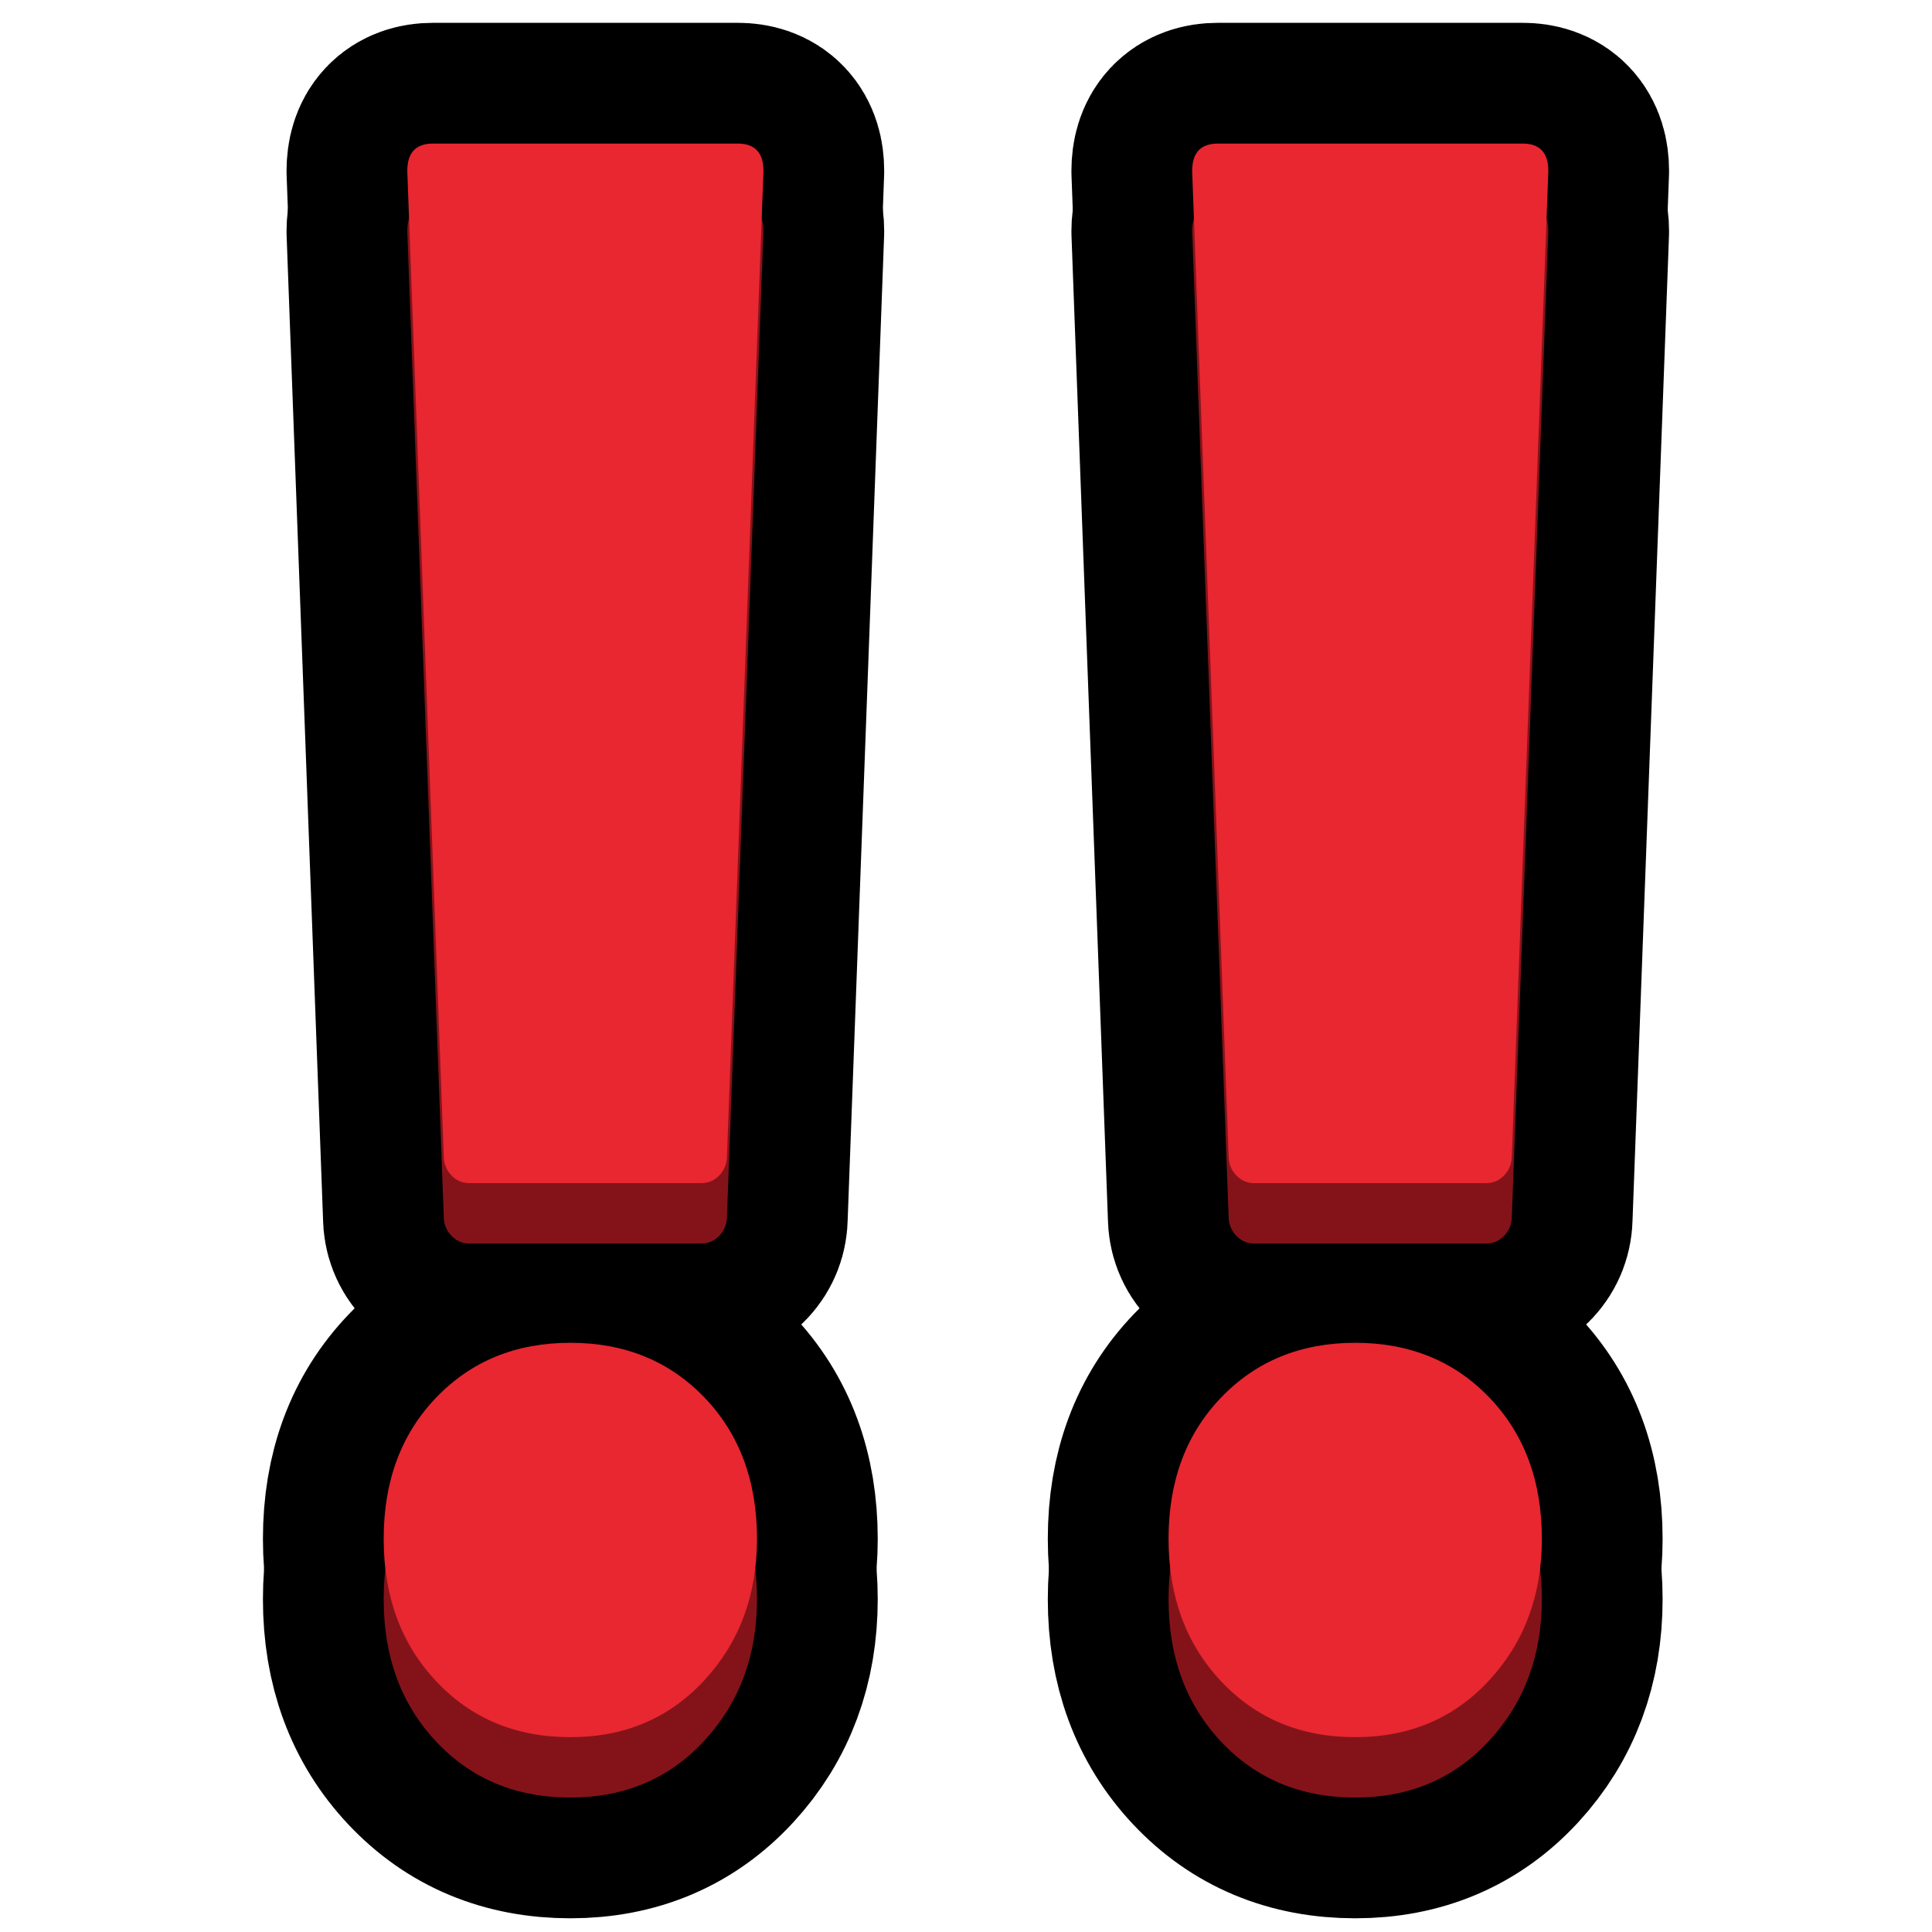
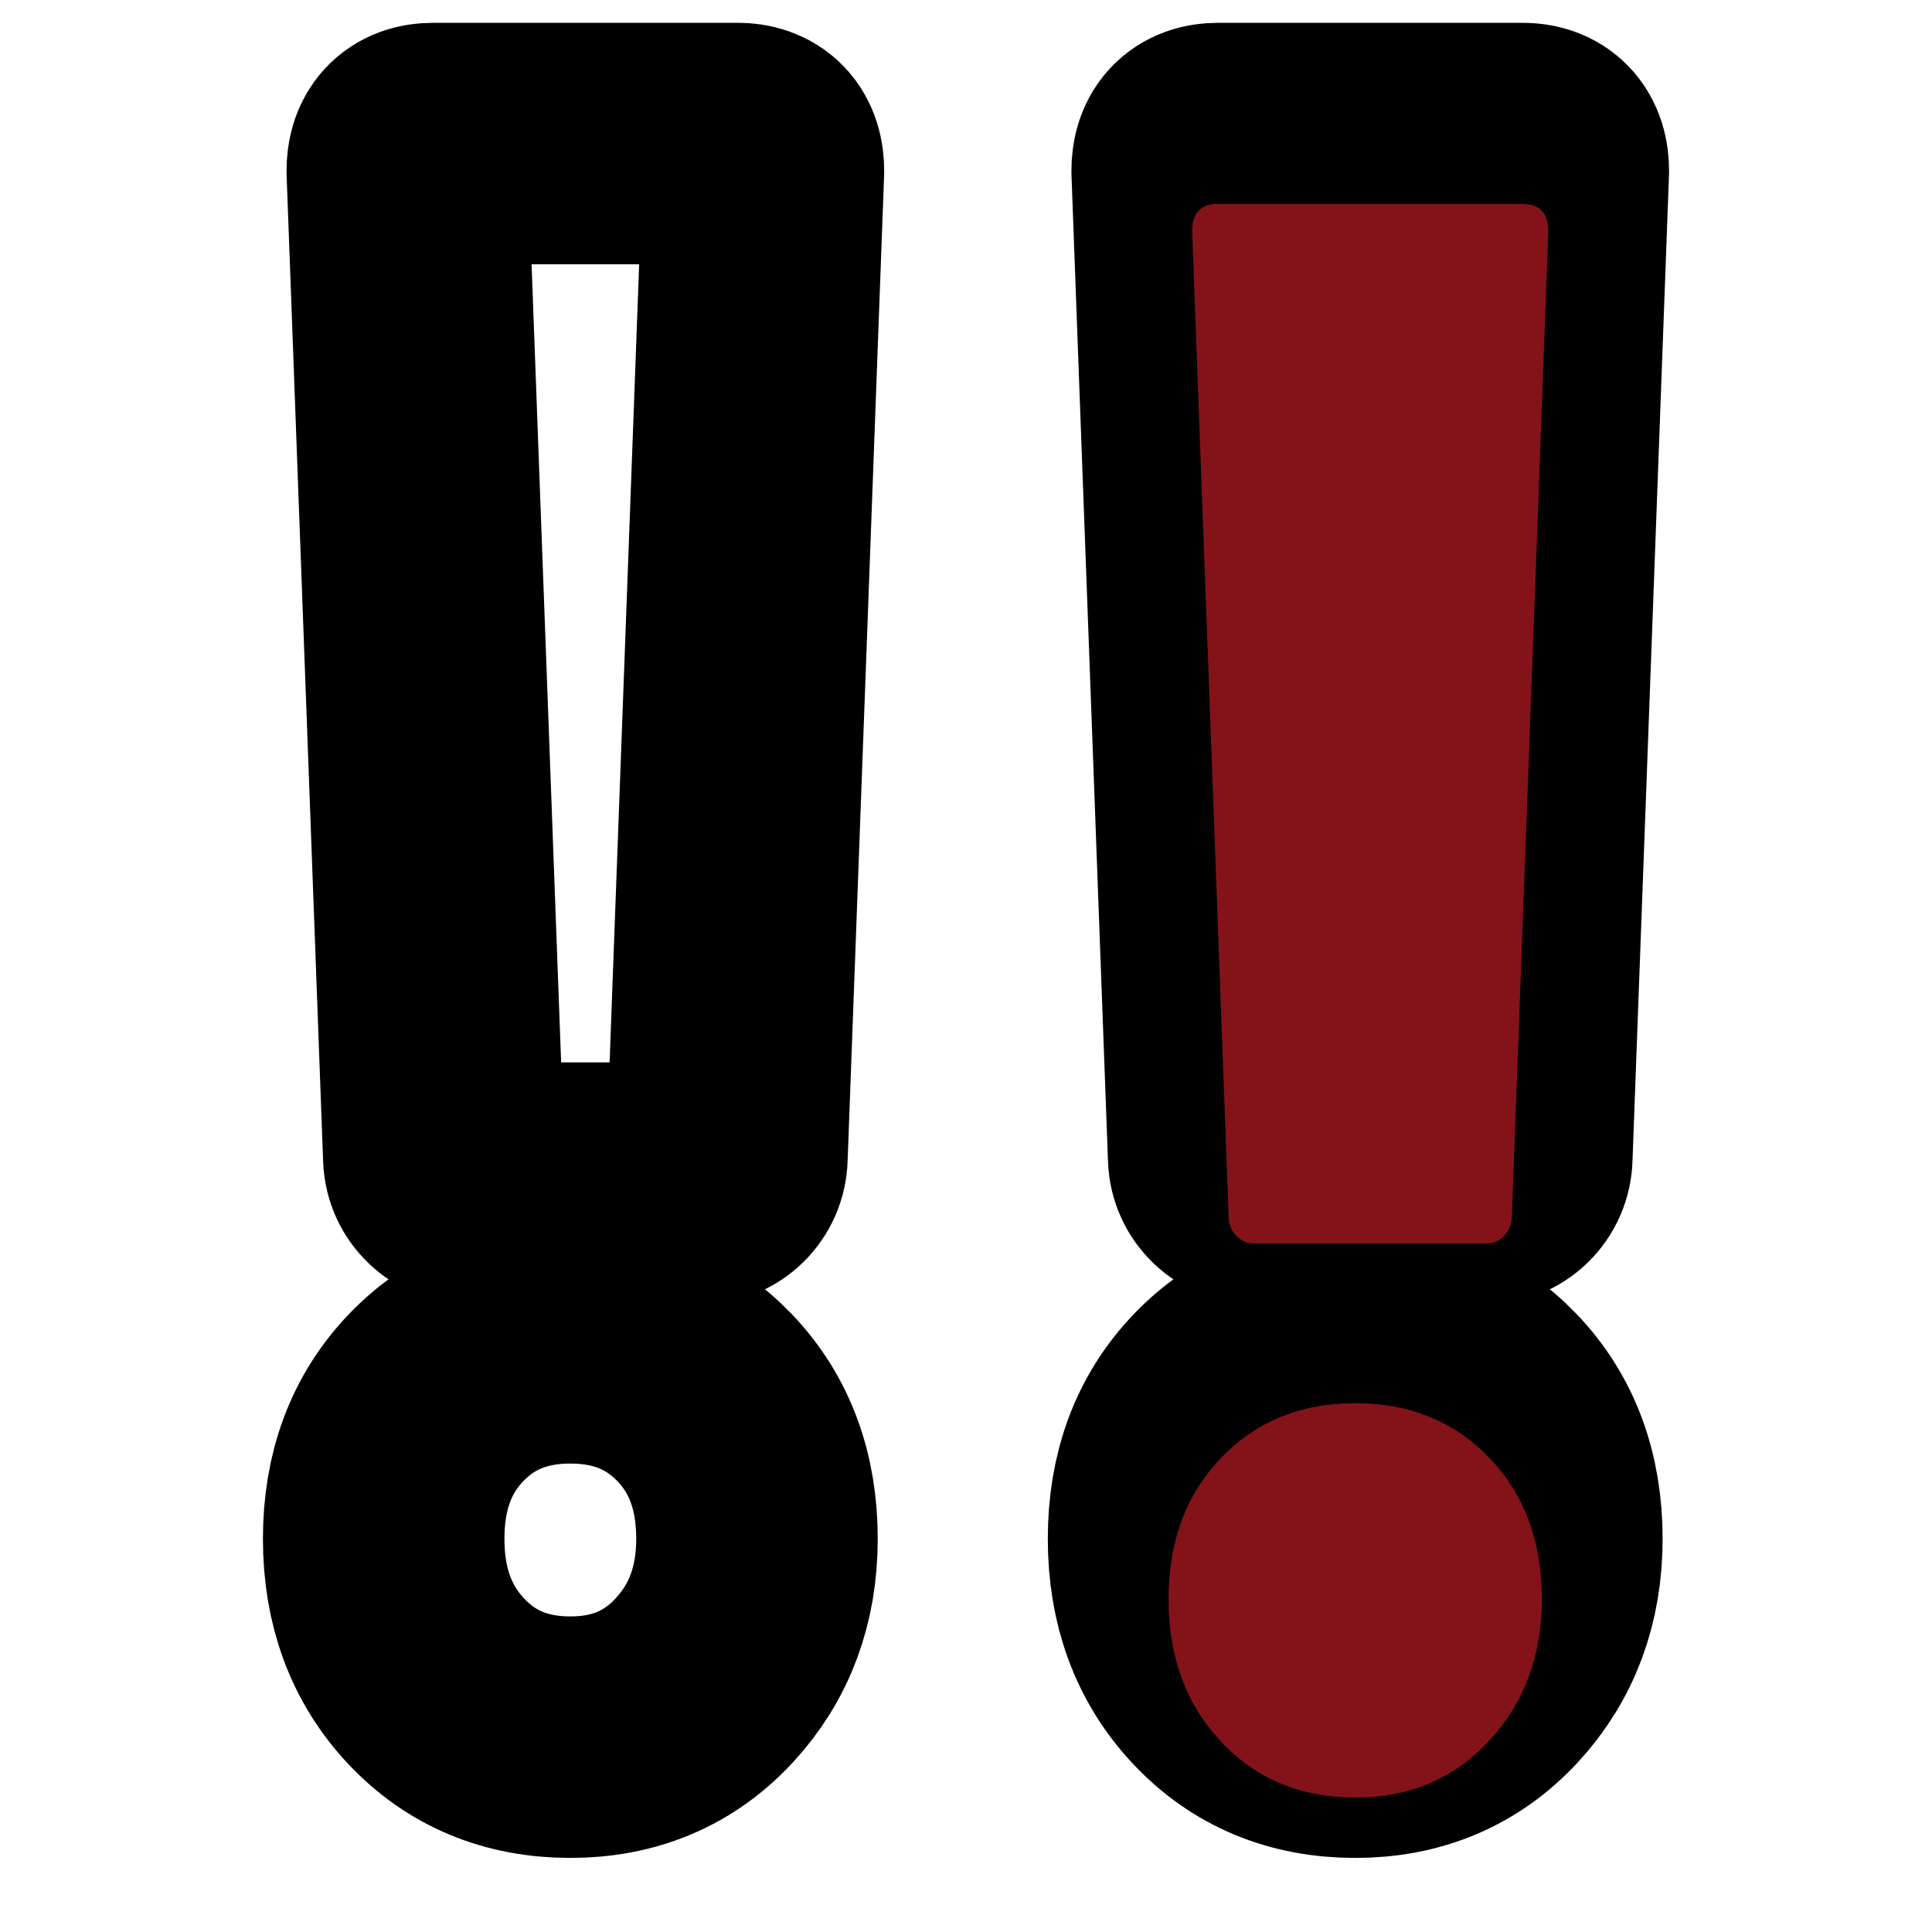
<svg xmlns="http://www.w3.org/2000/svg" width="100%" height="100%" viewBox="0 0 32 32" version="1.1" xml:space="preserve" style="fill-rule:evenodd;clip-rule:evenodd;stroke-linejoin:round;stroke-miterlimit:1.414;">
  <path id="exclamation_exclamation" d="M0,0l0,32l32,0l0,-32l-32,0Z" style="fill:none;" />
  <g id="outline">
-     <path d="M7.776,20.597c-0.118,0 -0.219,-0.044 -0.302,-0.132c-0.083,-0.088 -0.124,-0.195 -0.124,-0.321l-0.604,-16.313c0,-0.302 0.142,-0.453 0.426,-0.453l5.047,0c0.284,0 0.426,0.151 0.426,0.453l-0.604,16.313c0,0.126 -0.042,0.233 -0.124,0.321c-0.083,0.088 -0.184,0.132 -0.303,0.132l-3.838,0Zm1.671,9.176c-0.901,0 -1.641,-0.308 -2.221,-0.925c-0.581,-0.617 -0.871,-1.403 -0.871,-2.36c0,-0.957 0.29,-1.737 0.871,-2.341c0.58,-0.604 1.32,-0.906 2.221,-0.906c0.9,0 1.64,0.302 2.221,0.906c0.58,0.604 0.87,1.384 0.87,2.341c0,0.932 -0.29,1.712 -0.87,2.341c-0.581,0.63 -1.321,0.944 -2.221,0.944Z" style="fill:none;fill-rule:nonzero;stroke:#000;stroke-width:4px;" />
-     <path d="M20.776,20.597c-0.118,0 -0.219,-0.044 -0.302,-0.132c-0.083,-0.088 -0.124,-0.195 -0.124,-0.321l-0.604,-16.313c0,-0.302 0.142,-0.453 0.426,-0.453l5.047,0c0.284,0 0.426,0.151 0.426,0.453l-0.604,16.313c0,0.126 -0.042,0.233 -0.124,0.321c-0.083,0.088 -0.184,0.132 -0.303,0.132l-3.838,0Zm1.671,9.176c-0.901,0 -1.641,-0.308 -2.221,-0.925c-0.581,-0.617 -0.871,-1.403 -0.871,-2.36c0,-0.957 0.29,-1.737 0.871,-2.341c0.58,-0.604 1.32,-0.906 2.221,-0.906c0.9,0 1.64,0.302 2.221,0.906c0.58,0.604 0.87,1.384 0.87,2.341c0,0.932 -0.29,1.712 -0.87,2.341c-0.581,0.63 -1.321,0.944 -2.221,0.944Z" style="fill:none;fill-rule:nonzero;stroke:#000;stroke-width:4px;" />
    <path d="M7.776,19.597c-0.118,0 -0.219,-0.044 -0.302,-0.132c-0.083,-0.088 -0.124,-0.195 -0.124,-0.321l-0.604,-16.313c0,-0.302 0.142,-0.453 0.426,-0.453l5.047,0c0.284,0 0.426,0.151 0.426,0.453l-0.604,16.313c0,0.126 -0.042,0.233 -0.124,0.321c-0.083,0.088 -0.184,0.132 -0.303,0.132l-3.838,0Zm1.671,9.176c-0.901,0 -1.641,-0.308 -2.221,-0.925c-0.581,-0.617 -0.871,-1.403 -0.871,-2.36c0,-0.957 0.29,-1.737 0.871,-2.341c0.58,-0.604 1.32,-0.906 2.221,-0.906c0.9,0 1.64,0.302 2.221,0.906c0.58,0.604 0.87,1.384 0.87,2.341c0,0.932 -0.29,1.712 -0.87,2.341c-0.581,0.63 -1.321,0.944 -2.221,0.944Z" style="fill:none;fill-rule:nonzero;stroke:#000;stroke-width:4px;" />
    <path d="M20.776,19.597c-0.118,0 -0.219,-0.044 -0.302,-0.132c-0.083,-0.088 -0.124,-0.195 -0.124,-0.321l-0.604,-16.313c0,-0.302 0.142,-0.453 0.426,-0.453l5.047,0c0.284,0 0.426,0.151 0.426,0.453l-0.604,16.313c0,0.126 -0.042,0.233 -0.124,0.321c-0.083,0.088 -0.184,0.132 -0.303,0.132l-3.838,0Zm1.671,9.176c-0.901,0 -1.641,-0.308 -2.221,-0.925c-0.581,-0.617 -0.871,-1.403 -0.871,-2.36c0,-0.957 0.29,-1.737 0.871,-2.341c0.58,-0.604 1.32,-0.906 2.221,-0.906c0.9,0 1.64,0.302 2.221,0.906c0.58,0.604 0.87,1.384 0.87,2.341c0,0.932 -0.29,1.712 -0.87,2.341c-0.581,0.63 -1.321,0.944 -2.221,0.944Z" style="fill:none;fill-rule:nonzero;stroke:#000;stroke-width:4px;" />
  </g>
  <g id="emoji">
-     <path d="M7.776,20.597c-0.118,0 -0.219,-0.044 -0.302,-0.132c-0.083,-0.088 -0.124,-0.195 -0.124,-0.321l-0.604,-16.313c0,-0.302 0.142,-0.453 0.426,-0.453l5.047,0c0.284,0 0.426,0.151 0.426,0.453l-0.604,16.313c0,0.126 -0.042,0.233 -0.124,0.321c-0.083,0.088 -0.184,0.132 -0.303,0.132l-3.838,0Zm1.671,9.176c-0.901,0 -1.641,-0.308 -2.221,-0.925c-0.581,-0.617 -0.871,-1.403 -0.871,-2.36c0,-0.957 0.29,-1.737 0.871,-2.341c0.58,-0.604 1.32,-0.906 2.221,-0.906c0.9,0 1.64,0.302 2.221,0.906c0.58,0.604 0.87,1.384 0.87,2.341c0,0.932 -0.29,1.712 -0.87,2.341c-0.581,0.63 -1.321,0.944 -2.221,0.944Z" style="fill:#841319;fill-rule:nonzero;" />
    <path d="M20.776,20.597c-0.118,0 -0.219,-0.044 -0.302,-0.132c-0.083,-0.088 -0.124,-0.195 -0.124,-0.321l-0.604,-16.313c0,-0.302 0.142,-0.453 0.426,-0.453l5.047,0c0.284,0 0.426,0.151 0.426,0.453l-0.604,16.313c0,0.126 -0.042,0.233 -0.124,0.321c-0.083,0.088 -0.184,0.132 -0.303,0.132l-3.838,0Zm1.671,9.176c-0.901,0 -1.641,-0.308 -2.221,-0.925c-0.581,-0.617 -0.871,-1.403 -0.871,-2.36c0,-0.957 0.29,-1.737 0.871,-2.341c0.58,-0.604 1.32,-0.906 2.221,-0.906c0.9,0 1.64,0.302 2.221,0.906c0.58,0.604 0.87,1.384 0.87,2.341c0,0.932 -0.29,1.712 -0.87,2.341c-0.581,0.63 -1.321,0.944 -2.221,0.944Z" style="fill:#841319;fill-rule:nonzero;" />
-     <path d="M7.776,19.597c-0.118,0 -0.219,-0.044 -0.302,-0.132c-0.083,-0.088 -0.124,-0.195 -0.124,-0.321l-0.604,-16.313c0,-0.302 0.142,-0.453 0.426,-0.453l5.047,0c0.284,0 0.426,0.151 0.426,0.453l-0.604,16.313c0,0.126 -0.042,0.233 -0.124,0.321c-0.083,0.088 -0.184,0.132 -0.303,0.132l-3.838,0Zm1.671,9.176c-0.901,0 -1.641,-0.308 -2.221,-0.925c-0.581,-0.617 -0.871,-1.403 -0.871,-2.36c0,-0.957 0.29,-1.737 0.871,-2.341c0.58,-0.604 1.32,-0.906 2.221,-0.906c0.9,0 1.64,0.302 2.221,0.906c0.58,0.604 0.87,1.384 0.87,2.341c0,0.932 -0.29,1.712 -0.87,2.341c-0.581,0.63 -1.321,0.944 -2.221,0.944Z" style="fill:#e82731;fill-rule:nonzero;" />
-     <path d="M20.776,19.597c-0.118,0 -0.219,-0.044 -0.302,-0.132c-0.083,-0.088 -0.124,-0.195 -0.124,-0.321l-0.604,-16.313c0,-0.302 0.142,-0.453 0.426,-0.453l5.047,0c0.284,0 0.426,0.151 0.426,0.453l-0.604,16.313c0,0.126 -0.042,0.233 -0.124,0.321c-0.083,0.088 -0.184,0.132 -0.303,0.132l-3.838,0Zm1.671,9.176c-0.901,0 -1.641,-0.308 -2.221,-0.925c-0.581,-0.617 -0.871,-1.403 -0.871,-2.36c0,-0.957 0.29,-1.737 0.871,-2.341c0.58,-0.604 1.32,-0.906 2.221,-0.906c0.9,0 1.64,0.302 2.221,0.906c0.58,0.604 0.87,1.384 0.87,2.341c0,0.932 -0.29,1.712 -0.87,2.341c-0.581,0.63 -1.321,0.944 -2.221,0.944Z" style="fill:#e82731;fill-rule:nonzero;" />
  </g>
</svg>